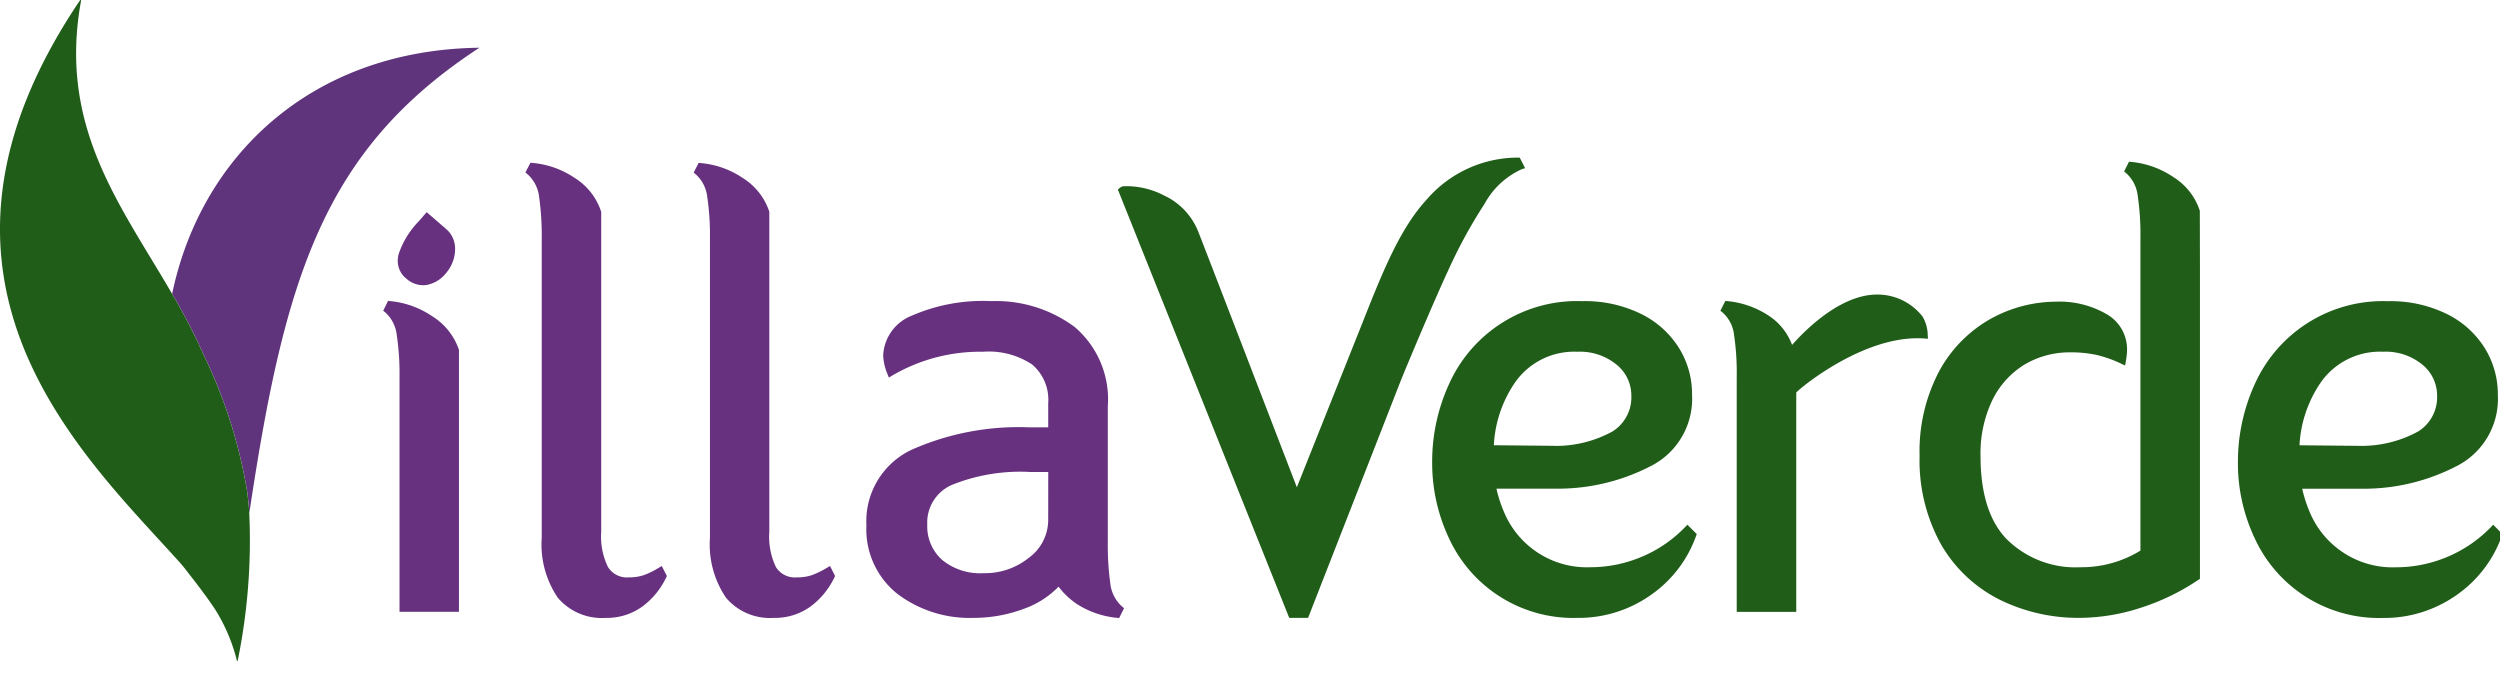
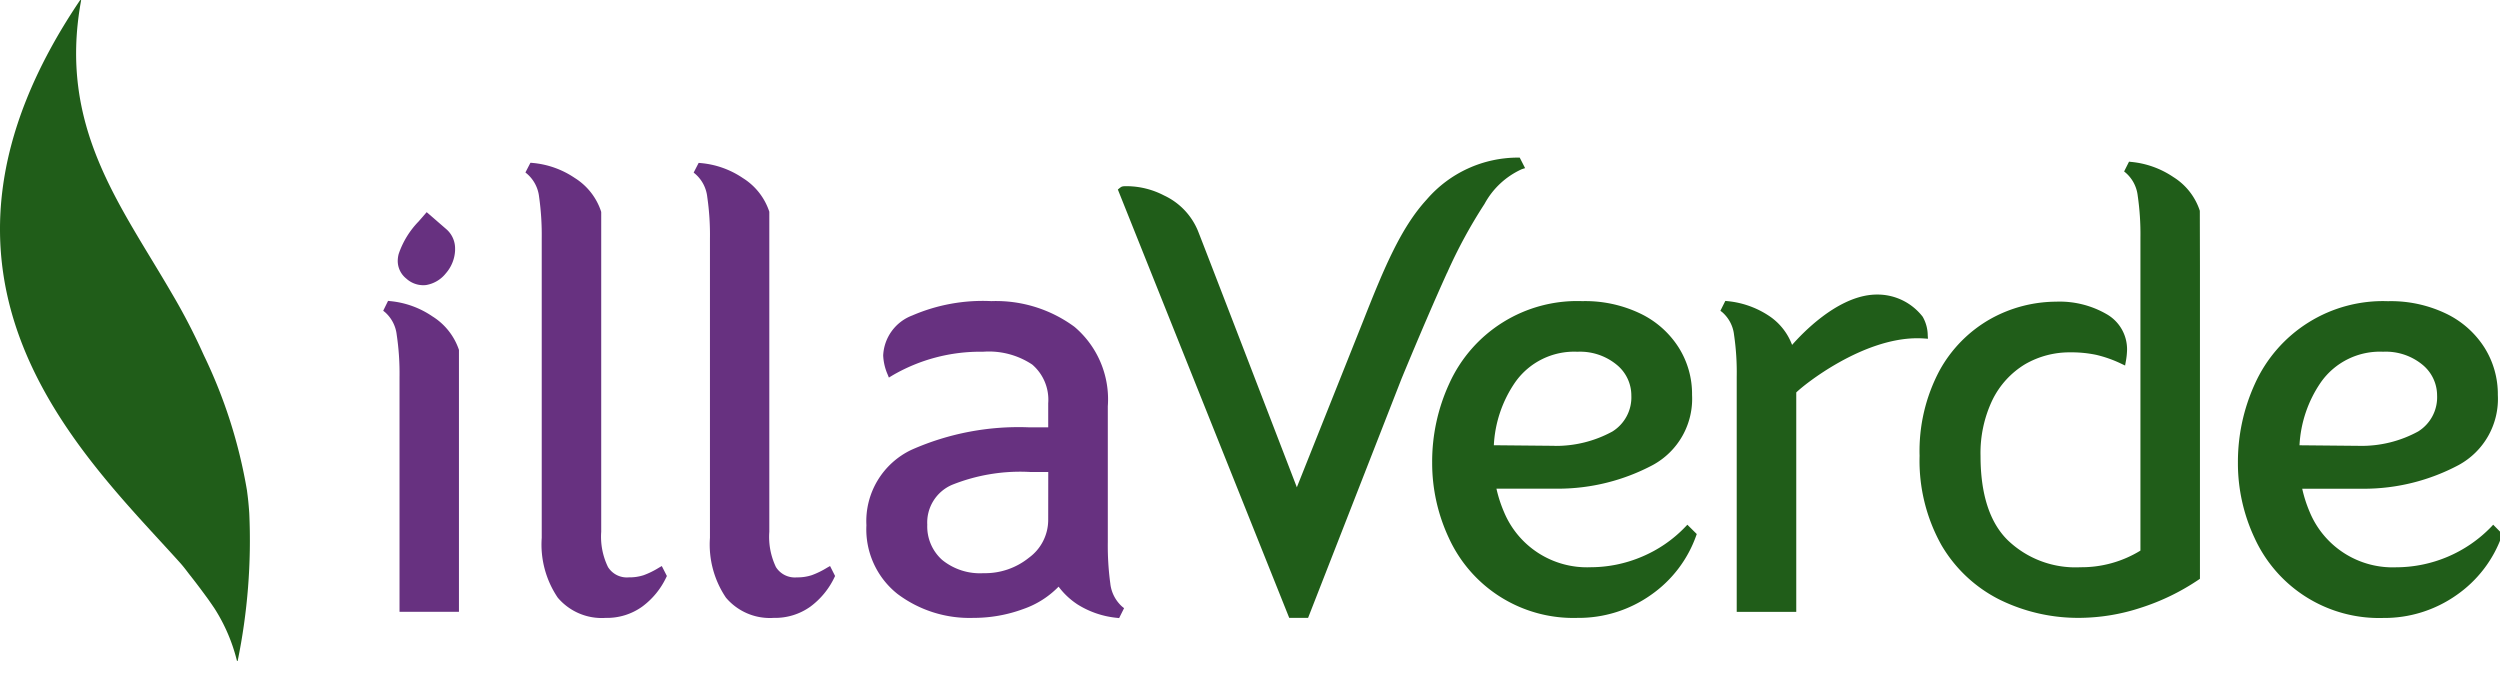
<svg xmlns="http://www.w3.org/2000/svg" width="179" height="50" viewBox="0 0 179 50">
  <defs>
    <clipPath id="clip-path">
      <rect id="Rectangle_462" data-name="Rectangle 462" width="179" height="50" transform="translate(0 0)" fill="none" />
    </clipPath>
  </defs>
  <g id="logo-villaverde" transform="translate(0 -0.003)">
    <g id="Groupe_667" data-name="Groupe 667" transform="translate(0 0.003)" clip-path="url(#clip-path)">
-       <path id="Tracé_53725" data-name="Tracé 53725" d="M48.675,92.175a3.4,3.4,0,0,0,.506,2.051,1.867,1.867,0,0,0,1.6.672,1.677,1.677,0,0,0,1.583-.881,6.259,6.259,0,0,0,.4-2.724l.015-.512L52.794,89a14.822,14.822,0,0,1,.1-2.406q.145-.521.849-.521c.47,0,.727.095.77.282q.015.065.014,2l.015,1.258q0,.252.007.5l.021.744V91.6a13.158,13.158,0,0,1-.137,2.218,2.842,2.842,0,0,1-1.814,2.2,5.05,5.05,0,0,1-1.965.405H50.38a3.351,3.351,0,0,1-2.962-1.381,2.938,2.938,0,0,1-.488-1.2,19.223,19.223,0,0,1-.112-2.623q0-1.969-.058-3.24l-.028-.455c-.025-.381-.036-.609-.036-.687v-.231q0-.419.542-.419a2.11,2.11,0,0,1,.806.115.756.756,0,0,1,.365.585,21.913,21.913,0,0,1,.246,4.011l.015.505q.006.252.007.766" transform="translate(-18.018 -33.214)" fill="#205d19" />
+       <path id="Tracé_53725" data-name="Tracé 53725" d="M48.675,92.175a3.4,3.4,0,0,0,.506,2.051,1.867,1.867,0,0,0,1.6.672,1.677,1.677,0,0,0,1.583-.881,6.259,6.259,0,0,0,.4-2.724l.015-.512L52.794,89a14.822,14.822,0,0,1,.1-2.406q.145-.521.849-.521c.47,0,.727.095.77.282q.015.065.014,2l.015,1.258q0,.252.007.5l.021.744V91.6a13.158,13.158,0,0,1-.137,2.218,2.842,2.842,0,0,1-1.814,2.2,5.05,5.05,0,0,1-1.965.405H50.38a3.351,3.351,0,0,1-2.962-1.381,2.938,2.938,0,0,1-.488-1.2,19.223,19.223,0,0,1-.112-2.623q0-1.969-.058-3.24l-.028-.455c-.025-.381-.036-.609-.036-.687v-.231q0-.419.542-.419l.015.505q.006.252.007.766" transform="translate(-18.018 -33.214)" fill="#205d19" />
      <path id="Tracé_53726" data-name="Tracé 53726" d="M64.669,93.392a7.536,7.536,0,0,1-.206,2.45.845.845,0,0,1-.79.343.7.7,0,0,1-.427-.106.511.511,0,0,1-.137-.423V95.39l.05-1.7q.014-.39.014-.593l.007-.6V90.47l.007-.289V88.736q0-.3-.029-.867l-.043-.83c0-.343.051-.55.155-.622a1.165,1.165,0,0,1,.607-.109,1.546,1.546,0,0,1,.78.188,2.44,2.44,0,0,1,.647.571,33.841,33.841,0,0,1,2.5,3.644q1.5,2.431,1.549,2.431t.054-2.966a16.623,16.623,0,0,1,.192-3.49.87.87,0,0,1,.929-.524.653.653,0,0,1,.459.135q.141.134.141.719v.563q0,.29-.041,1.337t-.039,3.731a27.319,27.319,0,0,1-.1,3.219.435.435,0,0,1-.477.391h-.26a1.608,1.608,0,0,1-1.322-.723q-.238-.318-.918-1.4l-.455-.737q-.3-.49-.622-.983a22.111,22.111,0,0,0-2.1-3.027l-.021.209q-.1,1.692-.1,3.8" transform="translate(-24.351 -33.25)" fill="#205d19" />
      <path id="Tracé_53727" data-name="Tracé 53727" d="M81.117,96.356h-.4a1.329,1.329,0,0,1-.845-.2,1.241,1.241,0,0,1-.232-.914,4.333,4.333,0,0,1,.169-.835,4.476,4.476,0,0,0,.17-1.137l.022-.795V90.987q0-1.72-.022-2.092a4.137,4.137,0,0,0-.184-.918,3.171,3.171,0,0,1-.163-.8v-.123a.981.981,0,0,1,.242-.777,1.767,1.767,0,0,1,1.023-.2h.4a.774.774,0,0,1,.636.221.992.992,0,0,1,.173.625,4.315,4.315,0,0,1-.141.987,4.939,4.939,0,0,0-.141,1.159V91l.007.4a17.9,17.9,0,0,0,.144,3,4.413,4.413,0,0,1,.144.943v.123q0,.607-.235.751a1.526,1.526,0,0,1-.77.145" transform="translate(-30.729 -33.218)" fill="#205d19" />
-       <path id="Tracé_53728" data-name="Tracé 53728" d="M87.032,95.43a.921.921,0,0,1-.289-.658.762.762,0,0,1,.22-.574.6.6,0,0,1,.368-.213,5.987,5.987,0,0,1,1.134.43,4.563,4.563,0,0,0,1.81.429q1.7,0,1.712-1.2a1.294,1.294,0,0,0-.585-1.127,10.641,10.641,0,0,0-1.821-.82,5.723,5.723,0,0,1-2.034-1.179,2.329,2.329,0,0,1-.625-1.7,2.571,2.571,0,0,1,1.95-2.659,4.674,4.674,0,0,1,1.46-.231h.253a4.768,4.768,0,0,1,1.9.4q.936.4.935.943a1.093,1.093,0,0,1-.148.563.466.466,0,0,1-.423.254,11.135,11.135,0,0,1-1.12-.441,4.137,4.137,0,0,0-1.589-.253,1.561,1.561,0,0,0-1.011.339.991.991,0,0,0-.419.781,1.323,1.323,0,0,0,.615,1.126,10.808,10.808,0,0,0,1.636.712,6.318,6.318,0,0,1,1.925,1.029,2.77,2.77,0,0,1,.744.978,2.617,2.617,0,0,1,.188.973v.244a2.516,2.516,0,0,1-.946,2.052,3.713,3.713,0,0,1-2.428.773,6.2,6.2,0,0,1-2.3-.34,3.491,3.491,0,0,1-1.109-.635" transform="translate(-33.471 -33.16)" fill="#205d19" />
      <path id="Tracé_53729" data-name="Tracé 53729" d="M111.91,86.034a4.874,4.874,0,0,1,1.452.213,3.043,3.043,0,0,1,1.109.582,2.39,2.39,0,0,1,.651.954,3.27,3.27,0,0,1,.227,1.192v.354a2.938,2.938,0,0,1-1.228,2.543,4.073,4.073,0,0,1-1.929.585,7.784,7.784,0,0,0-2.051.347,3.151,3.151,0,0,0-.26,1.629A3.984,3.984,0,0,1,109.707,96q-.174.275-.777.275a1.6,1.6,0,0,1-.738-.1c-.088-.064-.133-.281-.133-.647v-.151l.021-.629.015-.318c.009-.217.014-.378.014-.484l.021-.651.015-.325.021-1.142V91.5l.007-.332V90.68l.015-.636v-.326a18.969,18.969,0,0,1,.134-3.432q.132-.216,1.455-.216l1.626-.036Zm-1.863,4.657a.273.273,0,0,0,.144.27,1.259,1.259,0,0,0,.513.072h.7q2.087,0,2.088-1.647V89.1a1.531,1.531,0,0,0-.477-1.192,2.042,2.042,0,0,0-1.416-.434h-.578l-.058.007h-.122a1.49,1.49,0,0,1-.181.014c-.295,0-.472.074-.531.22a7.93,7.93,0,0,0-.09,1.687l-.008.13v.318l-.007.252V90.3a3.346,3.346,0,0,1,.022.394" transform="translate(-41.696 -33.2)" fill="#205d19" />
      <path id="Tracé_53730" data-name="Tracé 53730" d="M128.88,95.866q0,.383-.708.383a1.179,1.179,0,0,1-1.026-.441,4.435,4.435,0,0,1-.452-1.051,3.724,3.724,0,0,0-.386-.928q-.216-.246-1.112-.246a6.338,6.338,0,0,0-2.312.253q-.267.137-.571.99a4.762,4.762,0,0,1-.448,1.032,1.129,1.129,0,0,1-.929.34q-.654,0-.654-.3t1.315-4.249q1.315-3.946,1.373-4.068a5.75,5.75,0,0,1,.78-1.337,1.4,1.4,0,0,1,.867-.194,1.563,1.563,0,0,1,.846.165,9.668,9.668,0,0,1,1.5,3.287q.987,2.89,1.153,3.58t.466,1.674a8.237,8.237,0,0,1,.3,1.113m-4.855-3.714h1.1q.687,0,.687-.2v-.044a11.988,11.988,0,0,0-.946-3.28q-.181-.47-.246-.47a2.32,2.32,0,0,0-.246.5,12.2,12.2,0,0,0-1.113,3.31q0,.187.759.187" transform="translate(-46.412 -33.205)" fill="#205d19" />
      <path id="Tracé_53731" data-name="Tracé 53731" d="M142.12,92a1.349,1.349,0,0,0,.152.31q.152.268,1,1.93a13.587,13.587,0,0,1,.852,1.8q0,.3-.751.3a1.388,1.388,0,0,1-1.091-.383,10.075,10.075,0,0,1-.9-1.643,6.555,6.555,0,0,0-1.015-1.7,1.647,1.647,0,0,0-1.117-.314c-.342,0-.547.131-.614.394a9.482,9.482,0,0,0-.1,1.8,3.66,3.66,0,0,1-.2,1.637,1.031,1.031,0,0,1-.8.235h-.209c-.289,0-.469-.045-.539-.133a1.579,1.579,0,0,1-.1-.756V92.7l.007-.217V91.207a45.9,45.9,0,0,1,.1-4.75c.07-.171.252-.279.546-.322a17.047,17.047,0,0,1,1.922-.065h.86q2.825,0,3.5,1.669a3.437,3.437,0,0,1,.2,1.276,2.88,2.88,0,0,1-.314,1.369,3.032,3.032,0,0,1-.86,1q-.546.412-.546.614m-3.1-1.221h.477l.065-.008h.123a2.971,2.971,0,0,0,1.828-.415,1.5,1.5,0,0,0,.506-1.225V89a1.293,1.293,0,0,0-.473-1.106,2.484,2.484,0,0,0-1.478-.354h-.311l-.058.007a3.019,3.019,0,0,0-.986.087c-.1.058-.156.249-.156.571a1.785,1.785,0,0,0-.014.209v.513l-.007.187v.983a2.425,2.425,0,0,1,.021.281q0,.405.462.405" transform="translate(-52.745 -33.214)" fill="#205d19" />
      <path id="Tracé_53732" data-name="Tracé 53732" d="M160.373,93.392a7.535,7.535,0,0,1-.206,2.45.845.845,0,0,1-.79.343.7.7,0,0,1-.427-.106.511.511,0,0,1-.137-.423V95.39l.05-1.7q.014-.39.014-.593l.007-.6V90.47l.007-.289V88.736q0-.3-.029-.867l-.043-.83c0-.343.051-.55.155-.622a1.165,1.165,0,0,1,.607-.109,1.545,1.545,0,0,1,.78.188,2.44,2.44,0,0,1,.647.571,33.845,33.845,0,0,1,2.5,3.644q1.5,2.431,1.549,2.431t.054-2.966a16.621,16.621,0,0,1,.192-3.49.87.87,0,0,1,.929-.524.653.653,0,0,1,.459.135q.141.134.141.719v.563q0,.29-.041,1.337t-.039,3.731a27.328,27.328,0,0,1-.1,3.219.435.435,0,0,1-.477.391h-.26a1.607,1.607,0,0,1-1.322-.723q-.238-.318-.918-1.4l-.455-.737q-.3-.49-.622-.983a22.113,22.113,0,0,0-2.1-3.027l-.021.209q-.1,1.692-.1,3.8" transform="translate(-61.28 -33.25)" fill="#205d19" />
      <path id="Tracé_53733" data-name="Tracé 53733" d="M182.868,95.866q0,.383-.708.383a1.179,1.179,0,0,1-1.026-.441,4.46,4.46,0,0,1-.452-1.051,3.727,3.727,0,0,0-.386-.928q-.216-.246-1.112-.246a6.337,6.337,0,0,0-2.312.253q-.267.137-.571.99a4.761,4.761,0,0,1-.448,1.032,1.129,1.129,0,0,1-.929.34q-.654,0-.653-.3t1.315-4.249q1.315-3.946,1.373-4.068a5.75,5.75,0,0,1,.78-1.337,1.4,1.4,0,0,1,.867-.194,1.561,1.561,0,0,1,.846.165,9.654,9.654,0,0,1,1.5,3.287q.987,2.89,1.153,3.58t.466,1.674a8.3,8.3,0,0,1,.3,1.113m-4.855-3.714h1.1c.459,0,.687-.067.687-.2v-.044a11.988,11.988,0,0,0-.946-3.28q-.181-.47-.246-.47a2.323,2.323,0,0,0-.246.5,12.2,12.2,0,0,0-1.113,3.31q0,.187.76.187" transform="translate(-67.244 -33.205)" fill="#205d19" />
      <path id="Tracé_53734" data-name="Tracé 53734" d="M195.321,86.047a3.221,3.221,0,0,1,1.066.1q.221.105.221.582a.73.73,0,0,1-.282.661,2.854,2.854,0,0,1-1.3.184q-1.023,0-1.243.4a10.032,10.032,0,0,0-.22,2.933l-.05,3.251a10.066,10.066,0,0,1-.09,1.9q-.09.257-.8.257h-.346q-.391,0-.488-.2a3.043,3.043,0,0,1-.1-1.011l.007-.181c0-.12.007-.241.007-.362l.015-.354q.05-1.243.05-1.431V92.4l.007-.549v-.369l.007-.18v-.369a21.557,21.557,0,0,0-.087-2.781.74.74,0,0,0-.242-.426,1.574,1.574,0,0,0-.747-.108l-1.026.022q-.867,0-.867-.781v-.152c0-.255.082-.416.246-.483a3.866,3.866,0,0,1,1.149-.1l1.25-.036.181-.007c.12,0,.241-.007.362-.007l.187-.008c.125,0,.246-.007.362-.007l.932-.014Z" transform="translate(-72.855 -33.205)" fill="#205d19" />
      <path id="Tracé_53735" data-name="Tracé 53735" d="M205.425,92.175a3.4,3.4,0,0,0,.506,2.051,1.867,1.867,0,0,0,1.6.672,1.677,1.677,0,0,0,1.583-.881,6.259,6.259,0,0,0,.4-2.724l.015-.512L209.544,89a14.822,14.822,0,0,1,.1-2.406q.145-.521.849-.521c.47,0,.727.095.77.282q.015.065.014,2l.015,1.258q0,.252.007.5l.021.744V91.6a13.158,13.158,0,0,1-.137,2.218,2.842,2.842,0,0,1-1.814,2.2,5.051,5.051,0,0,1-1.965.405h-.275a3.351,3.351,0,0,1-2.962-1.381,2.939,2.939,0,0,1-.488-1.2,19.225,19.225,0,0,1-.112-2.623q0-1.969-.058-3.24l-.028-.455c-.025-.381-.036-.609-.036-.687v-.231q0-.419.542-.419a2.11,2.11,0,0,1,.806.115.756.756,0,0,1,.365.585A21.917,21.917,0,0,1,205.4,90.9l.015.505q.006.252.007.766" transform="translate(-78.502 -33.214)" fill="#205d19" />
      <path id="Tracé_53736" data-name="Tracé 53736" d="M224.978,92a1.35,1.35,0,0,0,.152.31q.152.268,1,1.93a13.592,13.592,0,0,1,.852,1.8q0,.3-.751.3a1.388,1.388,0,0,1-1.091-.383,10.072,10.072,0,0,1-.9-1.643,6.553,6.553,0,0,0-1.015-1.7,1.647,1.647,0,0,0-1.116-.314c-.342,0-.547.131-.614.394a9.485,9.485,0,0,0-.1,1.8,3.66,3.66,0,0,1-.2,1.637,1.031,1.031,0,0,1-.8.235H220.2c-.289,0-.469-.045-.539-.133a1.579,1.579,0,0,1-.1-.756V92.7l.007-.217V91.207a45.9,45.9,0,0,1,.1-4.75c.07-.171.252-.279.546-.322a17.047,17.047,0,0,1,1.922-.065h.86q2.825,0,3.5,1.669a3.437,3.437,0,0,1,.2,1.276,2.88,2.88,0,0,1-.314,1.369,3.032,3.032,0,0,1-.86,1q-.546.412-.546.614m-3.1-1.221h.477l.065-.008h.123a2.971,2.971,0,0,0,1.828-.415,1.5,1.5,0,0,0,.506-1.225V89a1.293,1.293,0,0,0-.474-1.106,2.484,2.484,0,0,0-1.478-.354h-.311l-.058.007a3.019,3.019,0,0,0-.986.087c-.1.058-.156.249-.156.571a1.791,1.791,0,0,0-.014.209v.513l-.007.187v.983a2.431,2.431,0,0,1,.021.281q0,.405.462.405" transform="translate(-84.717 -33.214)" fill="#205d19" />
      <path id="Tracé_53737" data-name="Tracé 53737" d="M240.9,86.882q0,.846-1.214.845l-.426-.014-.441.014h-.693a2.594,2.594,0,0,0-1.286.182q-.333.281-.332,1.712a.525.525,0,0,0,.354.553,6.632,6.632,0,0,0,1.686.126,4.281,4.281,0,0,1,1.481.123q.148.123.149.644t-.34.628a9.69,9.69,0,0,1-1.514.057,3.349,3.349,0,0,0-1.654.243c-.209.161-.314.614-.314,1.355s.122,1.183.365,1.322a5.294,5.294,0,0,0,1.969.209,7,7,0,0,1,1.954.152.658.658,0,0,1,.351.679q0,.448-.6.549a18.692,18.692,0,0,1-2.738.137h-.766a5.116,5.116,0,0,1-1.922-.209q-.448-.254-.448-1.705V93.2q0-1.251.095-2.566t.093-2.612q0-1.3.275-1.542a3.035,3.035,0,0,1,1.777-.326h1.459l.238.007.946-.007a3.224,3.224,0,0,1,1.171.145.575.575,0,0,1,.325.585" transform="translate(-90.491 -33.246)" fill="#205d19" />
      <path id="Tracé_53738" data-name="Tracé 53738" d="M118.479,55.365a20.03,20.03,0,0,1-.184-3.007V42.642a6.8,6.8,0,0,0-2.389-5.692,9.474,9.474,0,0,0-5.952-1.839,12.708,12.708,0,0,0-5.66,1.028A3.217,3.217,0,0,0,102.212,39a3.8,3.8,0,0,0,.317,1.359l.057.142.033.085.209-.127a12.462,12.462,0,0,1,6.528-1.723,5.6,5.6,0,0,1,3.525.916,3.312,3.312,0,0,1,1.147,2.773V44.15h-1.333a18.9,18.9,0,0,0-8.441,1.6,5.651,5.651,0,0,0-3.243,5.411,5.9,5.9,0,0,0,2.222,4.913,8.577,8.577,0,0,0,5.436,1.717,10.261,10.261,0,0,0,3.58-.636,6.486,6.486,0,0,0,2.522-1.6,5.327,5.327,0,0,0,1.362,1.277,6.474,6.474,0,0,0,2.83.958l.09.01.053.006.354-.711-.127-.1a2.6,2.6,0,0,1-.855-1.627m-4.451-4.59a3.348,3.348,0,0,1-1.381,2.707A4.993,4.993,0,0,1,109.4,54.59a4.287,4.287,0,0,1-2.968-.951,3.209,3.209,0,0,1-1.063-2.517,2.936,2.936,0,0,1,1.771-2.856,13.115,13.115,0,0,1,5.6-.921h1.291Z" transform="translate(-38.976 -13.551)" fill="#673180" />
      <path id="Tracé_53739" data-name="Tracé 53739" d="M50.1,38.594v0a4.529,4.529,0,0,0-1.9-2.4h0A6.43,6.43,0,0,0,45.167,35.1l-.09-.01-.053-.006-.347.707.126.1a2.536,2.536,0,0,1,.842,1.629,18.631,18.631,0,0,1,.2,3.006V57.348H50.1V41.556l0-2.917L50.1,38.6Z" transform="translate(-17.239 -13.541)" fill="#673180" />
      <path id="Tracé_53740" data-name="Tracé 53740" d="M90.424,47.968l.039.066-.039-.066a6.018,6.018,0,0,1-1.1.539,3.278,3.278,0,0,1-1.07.159,1.6,1.6,0,0,1-1.5-.738A5.015,5.015,0,0,1,86.28,45.4V25.445l0-2.918,0-.039v0l0,0a4.484,4.484,0,0,0-1.895-2.413h0a6.359,6.359,0,0,0-3.026-1.074l-.088-.009-.052,0-.356.692.128.106a2.547,2.547,0,0,1,.846,1.639,18.784,18.784,0,0,1,.192,3V45.835a6.8,6.8,0,0,0,1.145,4.282,4.12,4.12,0,0,0,3.426,1.449,4.336,4.336,0,0,0,2.63-.812,5.589,5.589,0,0,0,1.714-2.094l.028-.058.017-.034-.36-.715Z" transform="translate(-31.197 -7.326)" fill="#673180" />
      <path id="Tracé_53741" data-name="Tracé 53741" d="M70.819,47.968h0a5.944,5.944,0,0,1-1.091.538,3.282,3.282,0,0,1-1.07.159,1.592,1.592,0,0,1-1.492-.738A4.968,4.968,0,0,1,66.68,45.4V25.445l0-2.918-.006-.039v-.01a4.484,4.484,0,0,0-1.893-2.413h0a6.377,6.377,0,0,0-3.031-1.074l-.087-.009-.052,0-.358.692.128.107a2.547,2.547,0,0,1,.851,1.637,19.523,19.523,0,0,1,.189,3V45.836a6.786,6.786,0,0,0,1.147,4.282,4.126,4.126,0,0,0,3.429,1.449,4.321,4.321,0,0,0,2.625-.812,5.548,5.548,0,0,0,1.715-2.094l.028-.058.017-.034-.365-.715Z" transform="translate(-23.633 -7.326)" fill="#673180" />
      <line id="Ligne_65" data-name="Ligne 65" transform="translate(30.514 20.409)" fill="none" stroke="#673180" stroke-linecap="round" stroke-linejoin="round" stroke-width="0" />
      <path id="Tracé_53742" data-name="Tracé 53742" d="M48.19,29.97a1.859,1.859,0,0,0,.217-.013h0a2.288,2.288,0,0,0,1.407-.835h0a2.675,2.675,0,0,0,.664-1.635l0-.109a1.821,1.821,0,0,0-.626-1.419h0l-1.407-1.219-.58.667a6.191,6.191,0,0,0-1.426,2.328,2.026,2.026,0,0,0-.067.5,1.618,1.618,0,0,0,.613,1.261,1.806,1.806,0,0,0,1.2.474" transform="translate(-17.894 -9.549)" fill="#673180" />
      <path id="Tracé_53743" data-name="Tracé 53743" d="M185.1,51.271a9.285,9.285,0,0,1-3.161,2.161,9.417,9.417,0,0,1-3.622.733,6.432,6.432,0,0,1-6.214-3.983,9.371,9.371,0,0,1-.529-1.641H176a14.479,14.479,0,0,0,6.779-1.7,5.393,5.393,0,0,0,2.8-5.015,6.229,6.229,0,0,0-.952-3.384,6.655,6.655,0,0,0-2.73-2.43,9.131,9.131,0,0,0-4.182-.9,10.052,10.052,0,0,0-9.526,5.918,13.327,13.327,0,0,0-1.218,5.632,12.649,12.649,0,0,0,1.2,5.42,9.8,9.8,0,0,0,9.2,5.71,8.967,8.967,0,0,0,5.261-1.642,8.72,8.72,0,0,0,3.24-4.239l.028-.077.016-.046-.673-.667Zm-9.394-5.8-4.319-.041a8.706,8.706,0,0,1,1.529-4.511l0,0a5.163,5.163,0,0,1,4.454-2.183,4.124,4.124,0,0,1,2.818.935,2.83,2.83,0,0,1,1.044,2.2,2.881,2.881,0,0,1-1.354,2.575,8.437,8.437,0,0,1-4.175,1.031" transform="translate(-64.428 -13.551)" fill="#205d19" />
      <path id="Tracé_53744" data-name="Tracé 53744" d="M243.863,22.367v-.009a4.489,4.489,0,0,0-1.895-2.406,6.468,6.468,0,0,0-3.028-1.083l-.09-.01-.053-.006-.351.7.127.105a2.557,2.557,0,0,1,.846,1.629,19.03,19.03,0,0,1,.195,3.01V46.7a8.058,8.058,0,0,1-4.291,1.191,6.991,6.991,0,0,1-5.209-1.936c-1.288-1.264-1.949-3.29-1.949-6.034a8.808,8.808,0,0,1,.849-4,6.14,6.14,0,0,1,2.321-2.554,6.345,6.345,0,0,1,3.254-.862,8.655,8.655,0,0,1,1.882.184,8.852,8.852,0,0,1,1.8.644l.154.073.091.043.047-.267a5.046,5.046,0,0,0,.093-.847,2.888,2.888,0,0,0-1.47-2.568,6.716,6.716,0,0,0-3.621-.89A9.735,9.735,0,0,0,228.9,30.1a9.47,9.47,0,0,0-3.676,3.718,12.258,12.258,0,0,0-1.422,6.1,12.359,12.359,0,0,0,1.571,6.4,10.034,10.034,0,0,0,4.2,3.914,12.743,12.743,0,0,0,5.658,1.284,14.288,14.288,0,0,0,4.406-.723,16.2,16.2,0,0,0,4.146-2.013l.058-.039.034-.023V26.272l-.009-3.866Z" transform="translate(-86.359 -7.277)" fill="#205d19" />
      <path id="Tracé_53745" data-name="Tracé 53745" d="M279.188,51.12l-.053.056-.092.1a9.493,9.493,0,0,1-6.793,2.893,6.431,6.431,0,0,1-6.211-3.983,9.461,9.461,0,0,1-.525-1.641h4.433a14.45,14.45,0,0,0,6.773-1.7,5.389,5.389,0,0,0,2.8-5.015,6.263,6.263,0,0,0-.953-3.384,6.676,6.676,0,0,0-2.732-2.43,9.133,9.133,0,0,0-4.184-.9,10.057,10.057,0,0,0-9.526,5.919,13.429,13.429,0,0,0-1.215,5.632,12.578,12.578,0,0,0,1.2,5.42,9.795,9.795,0,0,0,9.194,5.71,8.975,8.975,0,0,0,5.263-1.642,8.725,8.725,0,0,0,3.242-4.238l.028-.077.017-.045Zm-9.55-5.646-4.319-.041a8.741,8.741,0,0,1,1.534-4.515,5.168,5.168,0,0,1,4.452-2.183,4.137,4.137,0,0,1,2.824.934,2.846,2.846,0,0,1,1.042,2.2,2.88,2.88,0,0,1-1.355,2.574,8.443,8.443,0,0,1-4.178,1.032" transform="translate(-100.675 -13.551)" fill="#205d19" />
      <path id="Tracé_53746" data-name="Tracé 53746" d="M215.2,37.492l.15.011.088.007-.006-.088-.01-.15a2.731,2.731,0,0,0-.362-1.339,4.092,4.092,0,0,0-3.287-1.588q-.2,0-.394.02c-2.554.252-4.927,2.743-5.67,3.586A4.293,4.293,0,0,0,204.1,35.9a6.48,6.48,0,0,0-3.028-1.085l-.09-.009-.053-.006-.353.706.13.1a2.517,2.517,0,0,1,.849,1.629,18.411,18.411,0,0,1,.19,3V57.063h4.263V41.355c.594-.591,4.745-3.887,8.678-3.881.172,0,.344.006.515.019" transform="translate(-77.396 -13.255)" fill="#205d19" />
      <path id="Tracé_53747" data-name="Tracé 53747" d="M153.9,26.638a35.482,35.482,0,0,1,2.683-4.944l-.064-.042.064.042a5.7,5.7,0,0,1,2.672-2.487l.146-.047.087-.027-.385-.755h-.127a8.63,8.63,0,0,0-6.531,3c-1.828,1.988-3.029,4.84-4.528,8.642l-4.772,11.963c-1.109-2.88-6.78-17.615-7.084-18.365a4.821,4.821,0,0,0-2.427-2.53,5.845,5.845,0,0,0-2.619-.663c-.1,0-.193,0-.29.007h0l-.1.02a.8.8,0,0,0-.177.115l-.074.06-.045.036,12.219,30.541.033.081.019.048h1.35l6.692-17.128c1.3-3.141,2.4-5.688,3.254-7.57" transform="translate(-50.291 -7.094)" fill="#205d19" />
-       <path id="Tracé_53748" data-name="Tracé 53748" d="M42.067,5.569c-12.1.162-19.961,7.827-22,17.624a43.732,43.732,0,0,1,2.267,4.384,35.894,35.894,0,0,1,3.1,9.725c.008.056.015.115.023.175.061.446.1.919.138,1.407,2.531-16.91,5.316-26.03,16.475-33.316" transform="translate(-7.742 -2.152)" fill="#5f347c" />
      <path id="Tracé_53749" data-name="Tracé 53749" d="M17.689,35.153a35.928,35.928,0,0,0-3.1-9.725,43.989,43.989,0,0,0-2.267-4.384C8.6,14.625,4.144,9.06,5.81.02L5.745,0c-13.52,20,.146,32.514,7.142,40.292.238.265.437.529.642.8.488.613.939,1.218,1.357,1.792.168.238.33.472.483.7a12.541,12.541,0,0,1,1.6,3.747l.049-.012a42.97,42.97,0,0,0,.829-10.581c-.033-.488-.077-.961-.137-1.407-.007-.06-.015-.119-.023-.176" transform="translate(0 -0.003)" fill="#205d19" />
    </g>
  </g>
</svg>